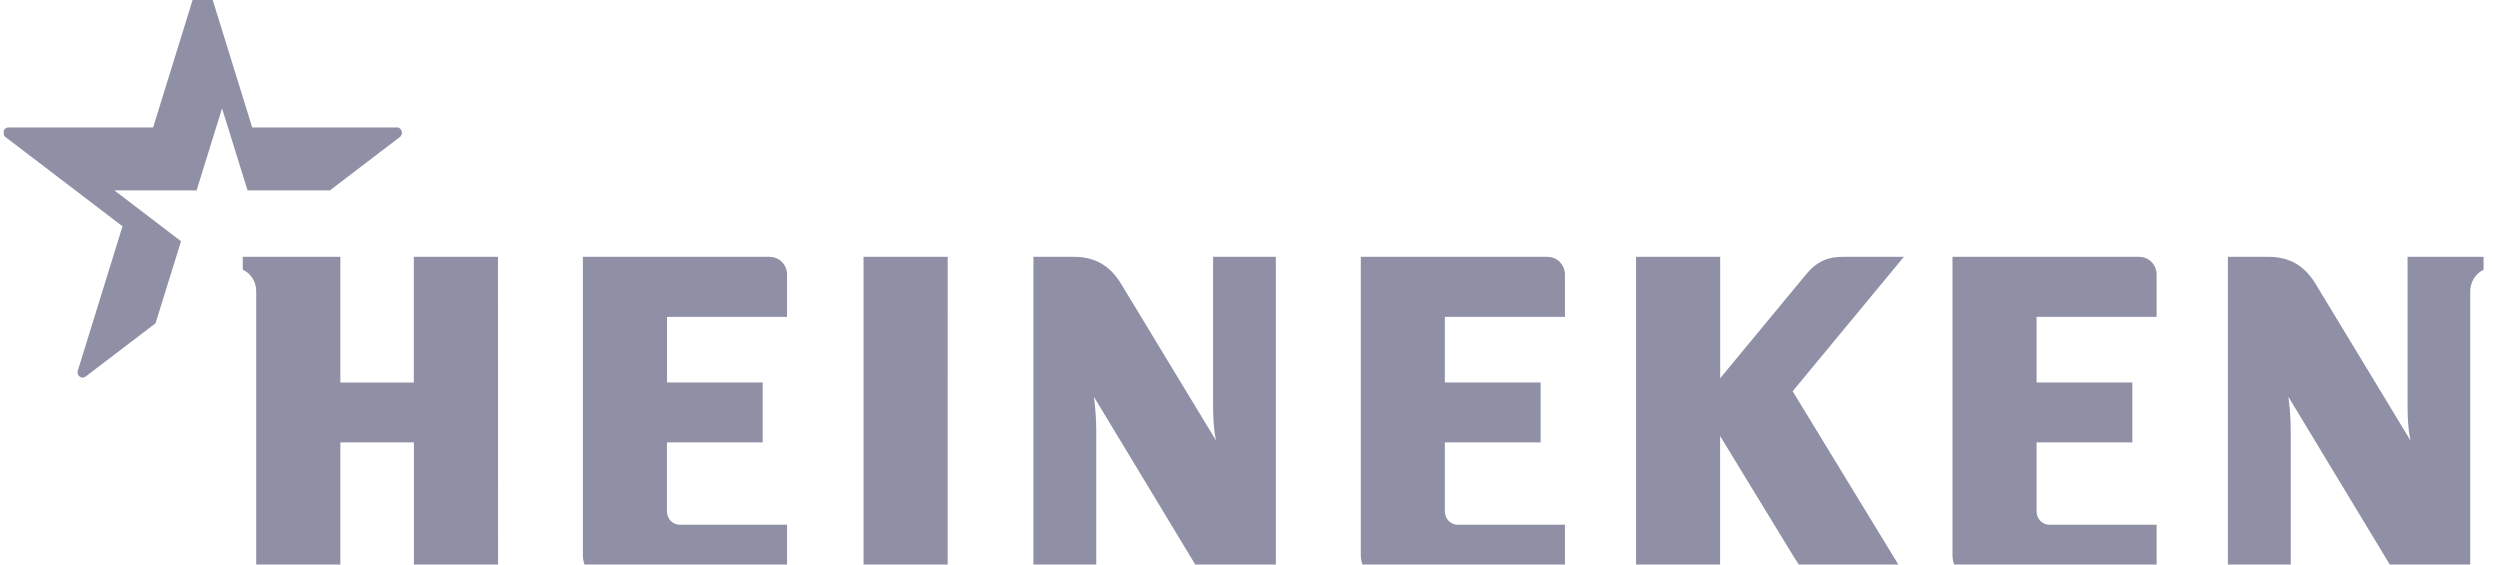
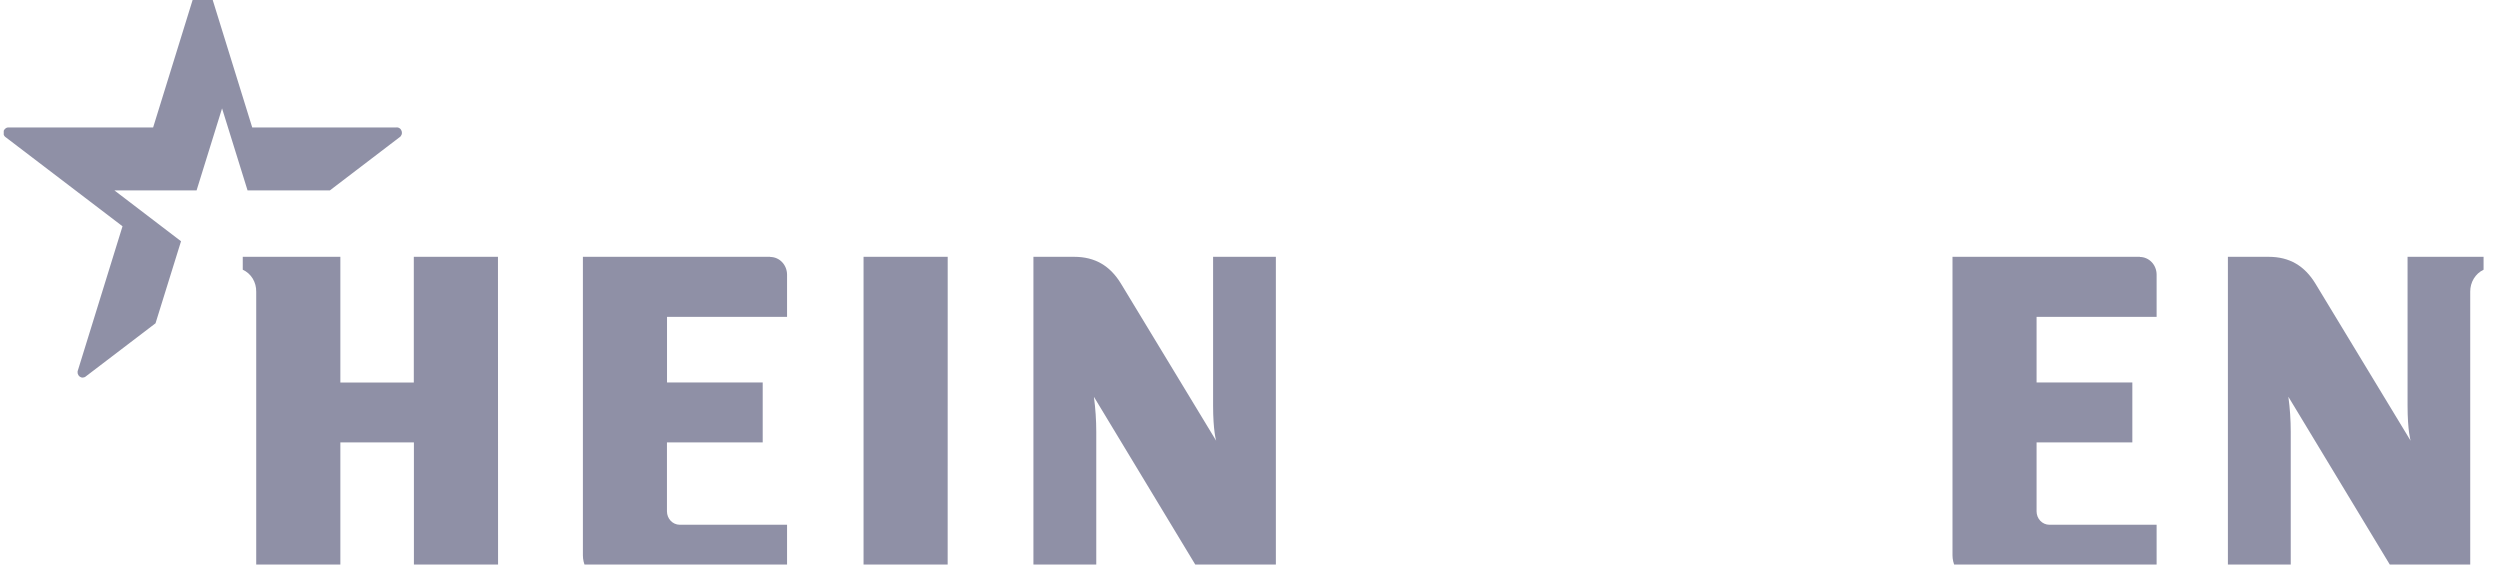
<svg xmlns="http://www.w3.org/2000/svg" width="124" height="28" viewBox="0 0 124 28" fill="none">
  <g clip-path="url(#clip0_1_258509)">
-     <path d="M94.432 12.738H91.424C90.699 12.738 90.144 12.929 89.57 13.624C88.995 14.32 85.321 18.76 85.321 18.76V12.738H81.147V28.128C81.147 28.36 81.236 28.582 81.392 28.745C81.548 28.909 81.759 29.002 81.98 29.003H85.317V21.626L88.997 27.657C89.546 28.558 90.09 29.003 91.341 29.003H94.769L88.916 19.406L94.432 12.738Z" fill="#8F90A6" />
-     <path d="M76.786 12.738H67.496V27.546C67.496 28.357 68.255 29.005 69.062 29.005H76.786C77.007 29.005 77.219 28.912 77.375 28.748C77.532 28.584 77.62 28.362 77.621 28.13V26.027H72.291C72.125 26.025 71.966 25.954 71.848 25.83C71.731 25.706 71.665 25.538 71.665 25.363V21.942H76.415V18.971H71.665V15.717H77.621V13.62C77.62 13.389 77.532 13.166 77.375 13.002C77.219 12.838 77.007 12.746 76.786 12.745" fill="#8F90A6" />
    <path d="M106.135 12.738H96.844V27.546C96.844 28.357 97.603 29.005 98.41 29.005H106.135C106.356 29.005 106.568 28.912 106.724 28.748C106.88 28.584 106.968 28.361 106.968 28.13V26.027H101.639C101.473 26.025 101.314 25.954 101.197 25.83C101.08 25.706 101.014 25.538 101.014 25.363V21.942H105.764V18.971H101.014V15.717H106.968V13.62C106.968 13.389 106.88 13.166 106.724 13.002C106.568 12.838 106.356 12.746 106.135 12.745" fill="#8F90A6" />
-     <path d="M47.006 12.738H42.832V28.128C42.833 28.36 42.922 28.582 43.078 28.745C43.234 28.909 43.446 29.002 43.667 29.003H47.004L47.006 12.738Z" fill="#8F90A6" />
+     <path d="M47.006 12.738H42.832V28.128C42.833 28.36 42.922 28.582 43.078 28.745C43.234 28.909 43.446 29.002 43.667 29.003H47.004L47.006 12.738" fill="#8F90A6" />
    <path d="M38.204 12.738H28.912V27.546C28.912 28.391 29.677 29.005 30.479 29.005H38.204C38.425 29.004 38.637 28.912 38.793 28.747C38.949 28.584 39.037 28.361 39.038 28.13V26.027H33.706C33.54 26.025 33.381 25.954 33.264 25.83C33.147 25.706 33.081 25.538 33.081 25.363V21.942H37.83V18.971H33.084V15.717H39.038V13.62C39.037 13.389 38.949 13.167 38.793 13.003C38.637 12.838 38.425 12.746 38.204 12.745" fill="#8F90A6" />
    <path d="M24.699 12.738H20.525V18.974H16.882V12.738H12.041V13.378C12.243 13.469 12.415 13.622 12.534 13.816C12.652 14.01 12.713 14.238 12.708 14.468V29H16.882V21.944H20.53V29H24.704L24.699 12.738Z" fill="#8F90A6" />
    <path d="M63.283 12.738V28.128C63.282 28.36 63.194 28.582 63.038 28.745C62.882 28.909 62.671 29.002 62.45 29.003H59.89L54.258 19.682C54.336 20.26 54.375 20.842 54.375 21.426V29.003H51.258V12.738H53.282C54.314 12.738 55.065 13.185 55.605 14.077C56.065 14.833 60.322 21.861 60.322 21.861C60.322 21.861 60.169 21.382 60.169 20.099V12.738H63.283Z" fill="#8F90A6" />
    <path d="M123.185 12.738V13.378C122.985 13.473 122.817 13.626 122.699 13.82C122.582 14.013 122.521 14.239 122.523 14.468V28.126C122.523 28.357 122.436 28.579 122.28 28.742C122.125 28.906 121.914 28.999 121.693 29H119.137L113.504 19.68C113.582 20.257 113.621 20.84 113.621 21.423V29H110.504V12.738H112.528C113.559 12.738 114.311 13.185 114.851 14.077C115.311 14.833 119.567 21.861 119.567 21.861C119.567 21.861 119.415 21.382 119.415 20.099V12.738H123.185Z" fill="#8F90A6" />
    <path d="M4.27 18.659C4.227 18.7 4.172 18.724 4.114 18.728C4.056 18.732 3.999 18.714 3.952 18.679C3.905 18.643 3.871 18.592 3.855 18.533C3.84 18.475 3.844 18.412 3.868 18.357C3.981 17.996 6.077 11.223 6.077 11.223L0.294 6.815C0.244 6.785 0.205 6.737 0.185 6.681C0.164 6.624 0.162 6.561 0.18 6.504C0.198 6.446 0.235 6.396 0.283 6.363C0.332 6.33 0.39 6.316 0.447 6.322H7.595C7.595 6.322 9.694 -0.444 9.804 -0.808C9.816 -0.868 9.847 -0.922 9.892 -0.961C9.937 -0.999 9.993 -1.021 10.052 -1.021C10.11 -1.021 10.167 -0.999 10.212 -0.961C10.257 -0.922 10.288 -0.868 10.3 -0.808C10.411 -0.446 12.51 6.321 12.51 6.321C12.51 6.321 19.293 6.321 19.656 6.321C19.714 6.314 19.772 6.329 19.82 6.362C19.869 6.395 19.905 6.445 19.923 6.502C19.941 6.56 19.94 6.623 19.919 6.679C19.898 6.736 19.86 6.784 19.809 6.814L16.36 9.445H12.279L11.014 5.376L9.75 9.445H5.676L8.979 11.966L7.714 16.035L4.27 18.659Z" fill="#8F90A6" />
  </g>
  <defs>
    <clipPath id="clip0_1_258509">
      <rect width="123" height="30" fill="white" transform="translate(0.185 -1)" />
    </clipPath>
  </defs>
</svg>